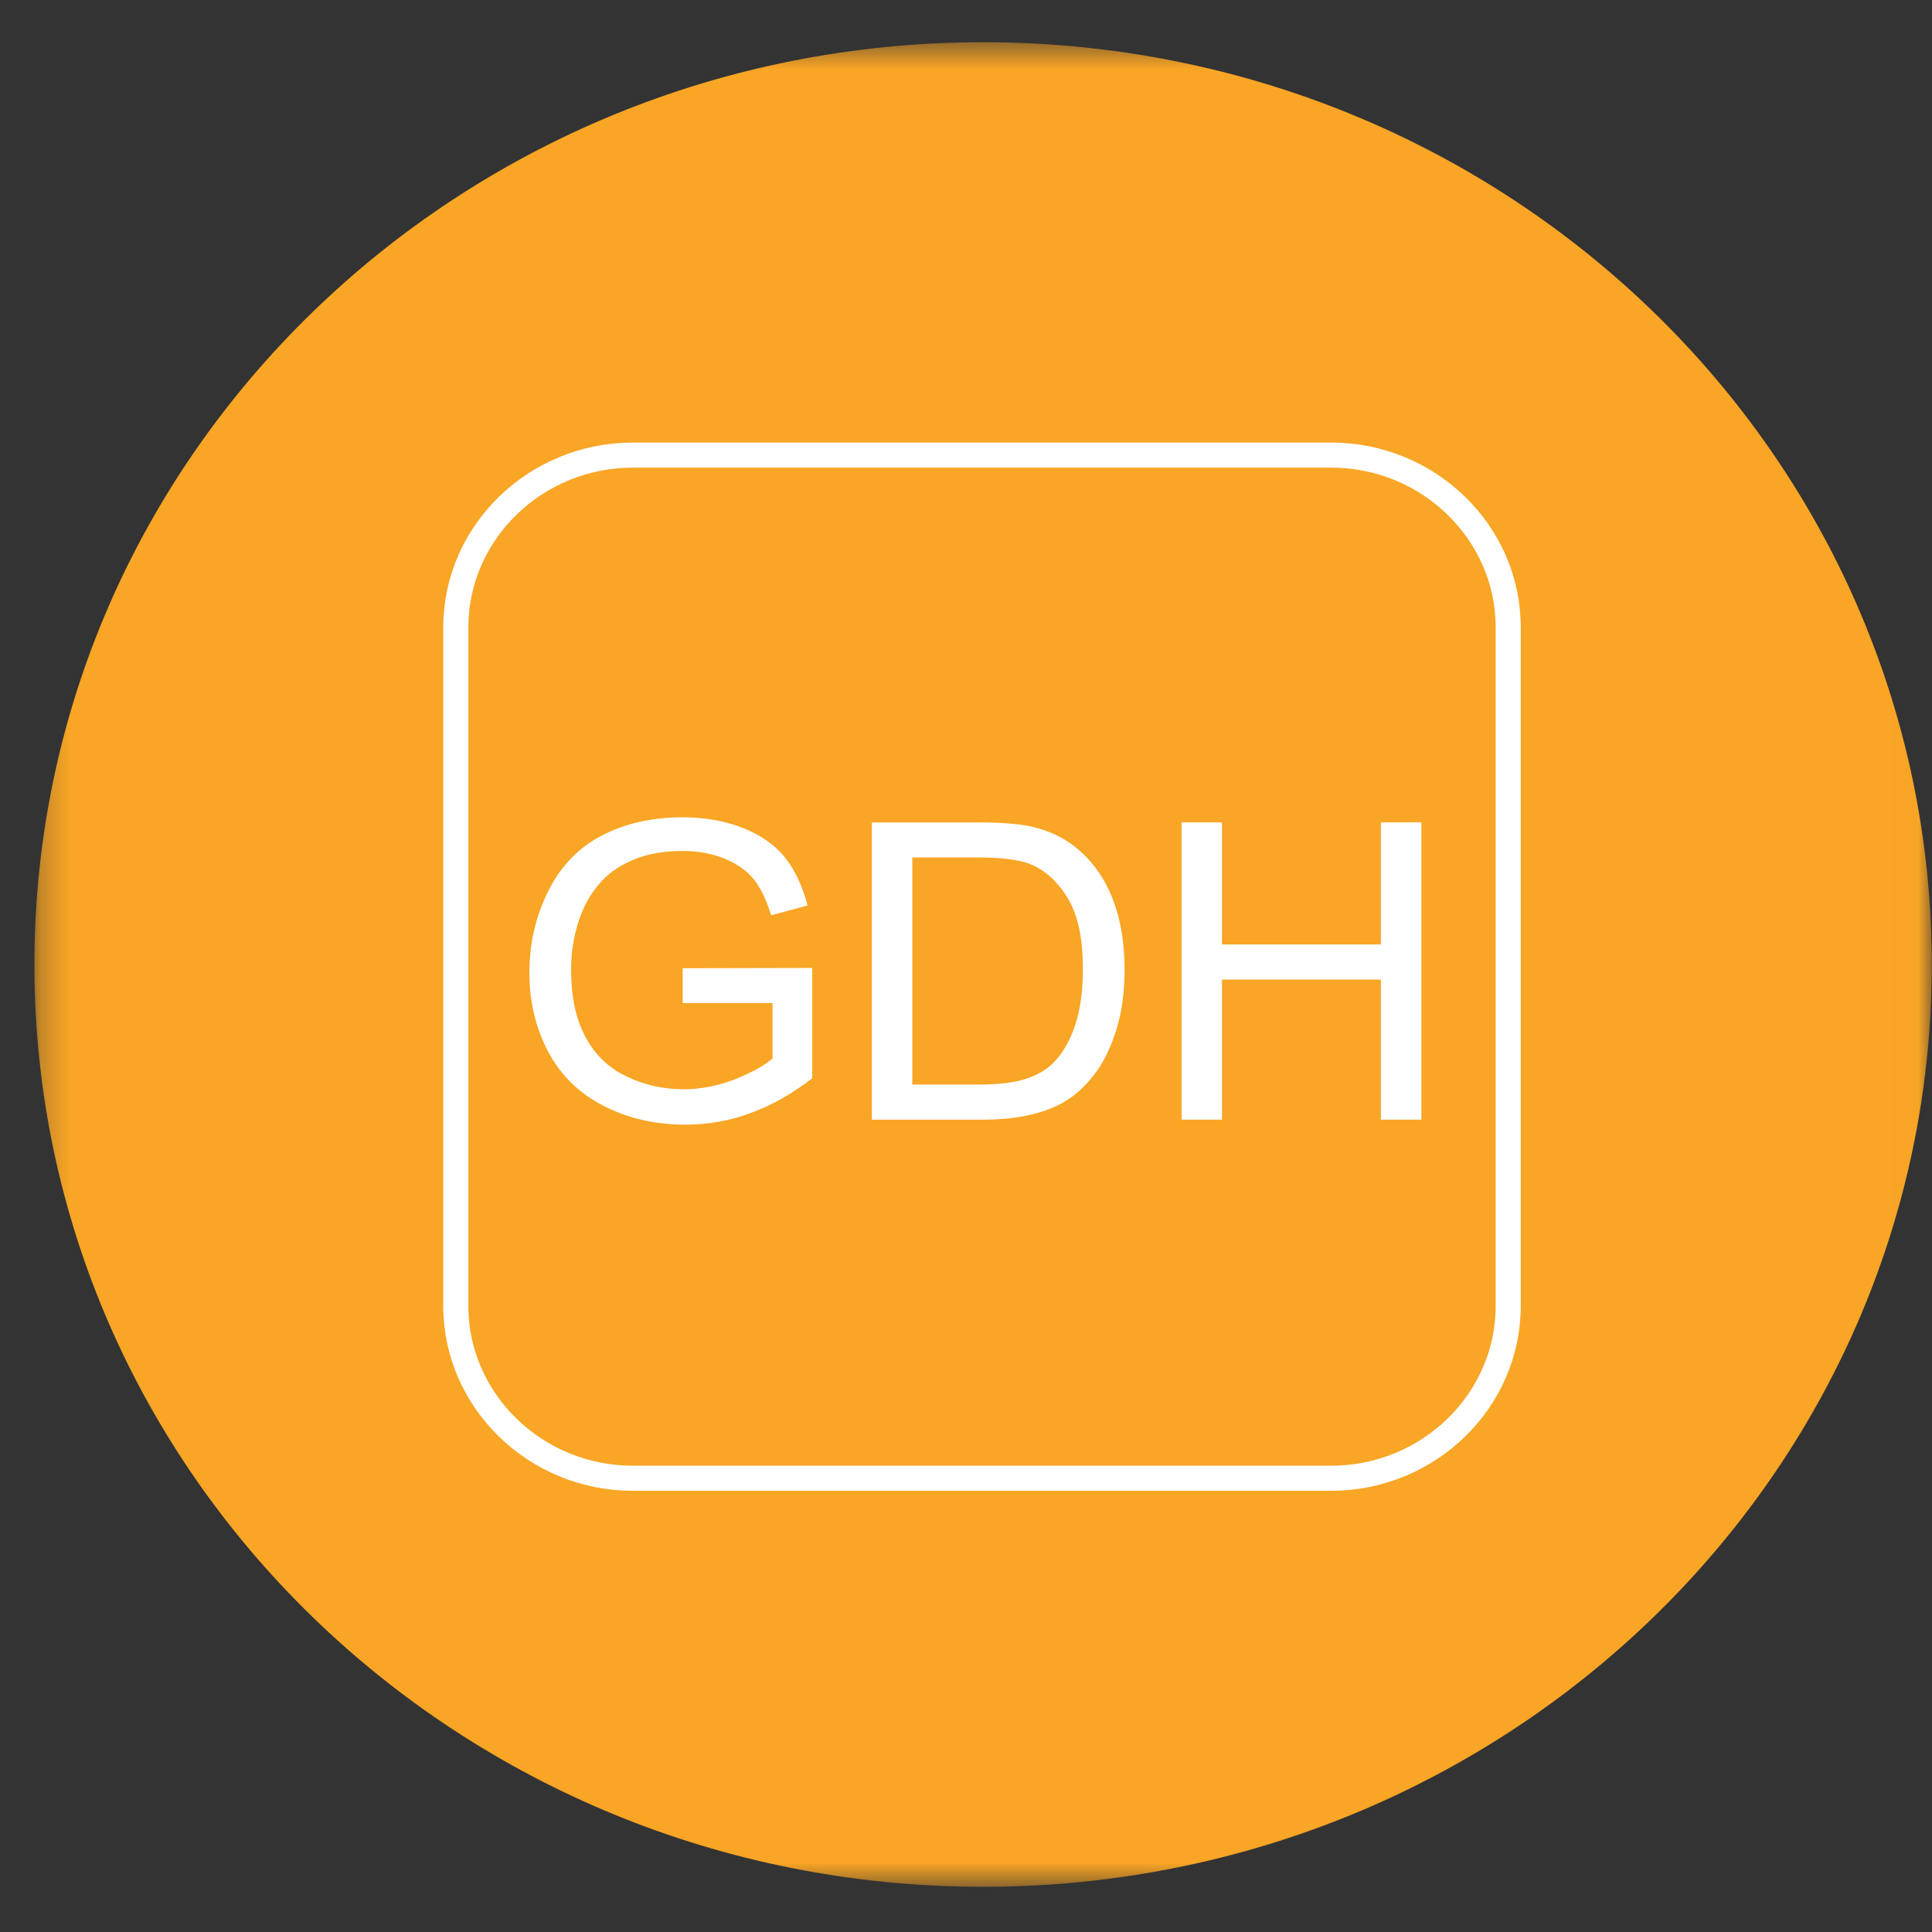
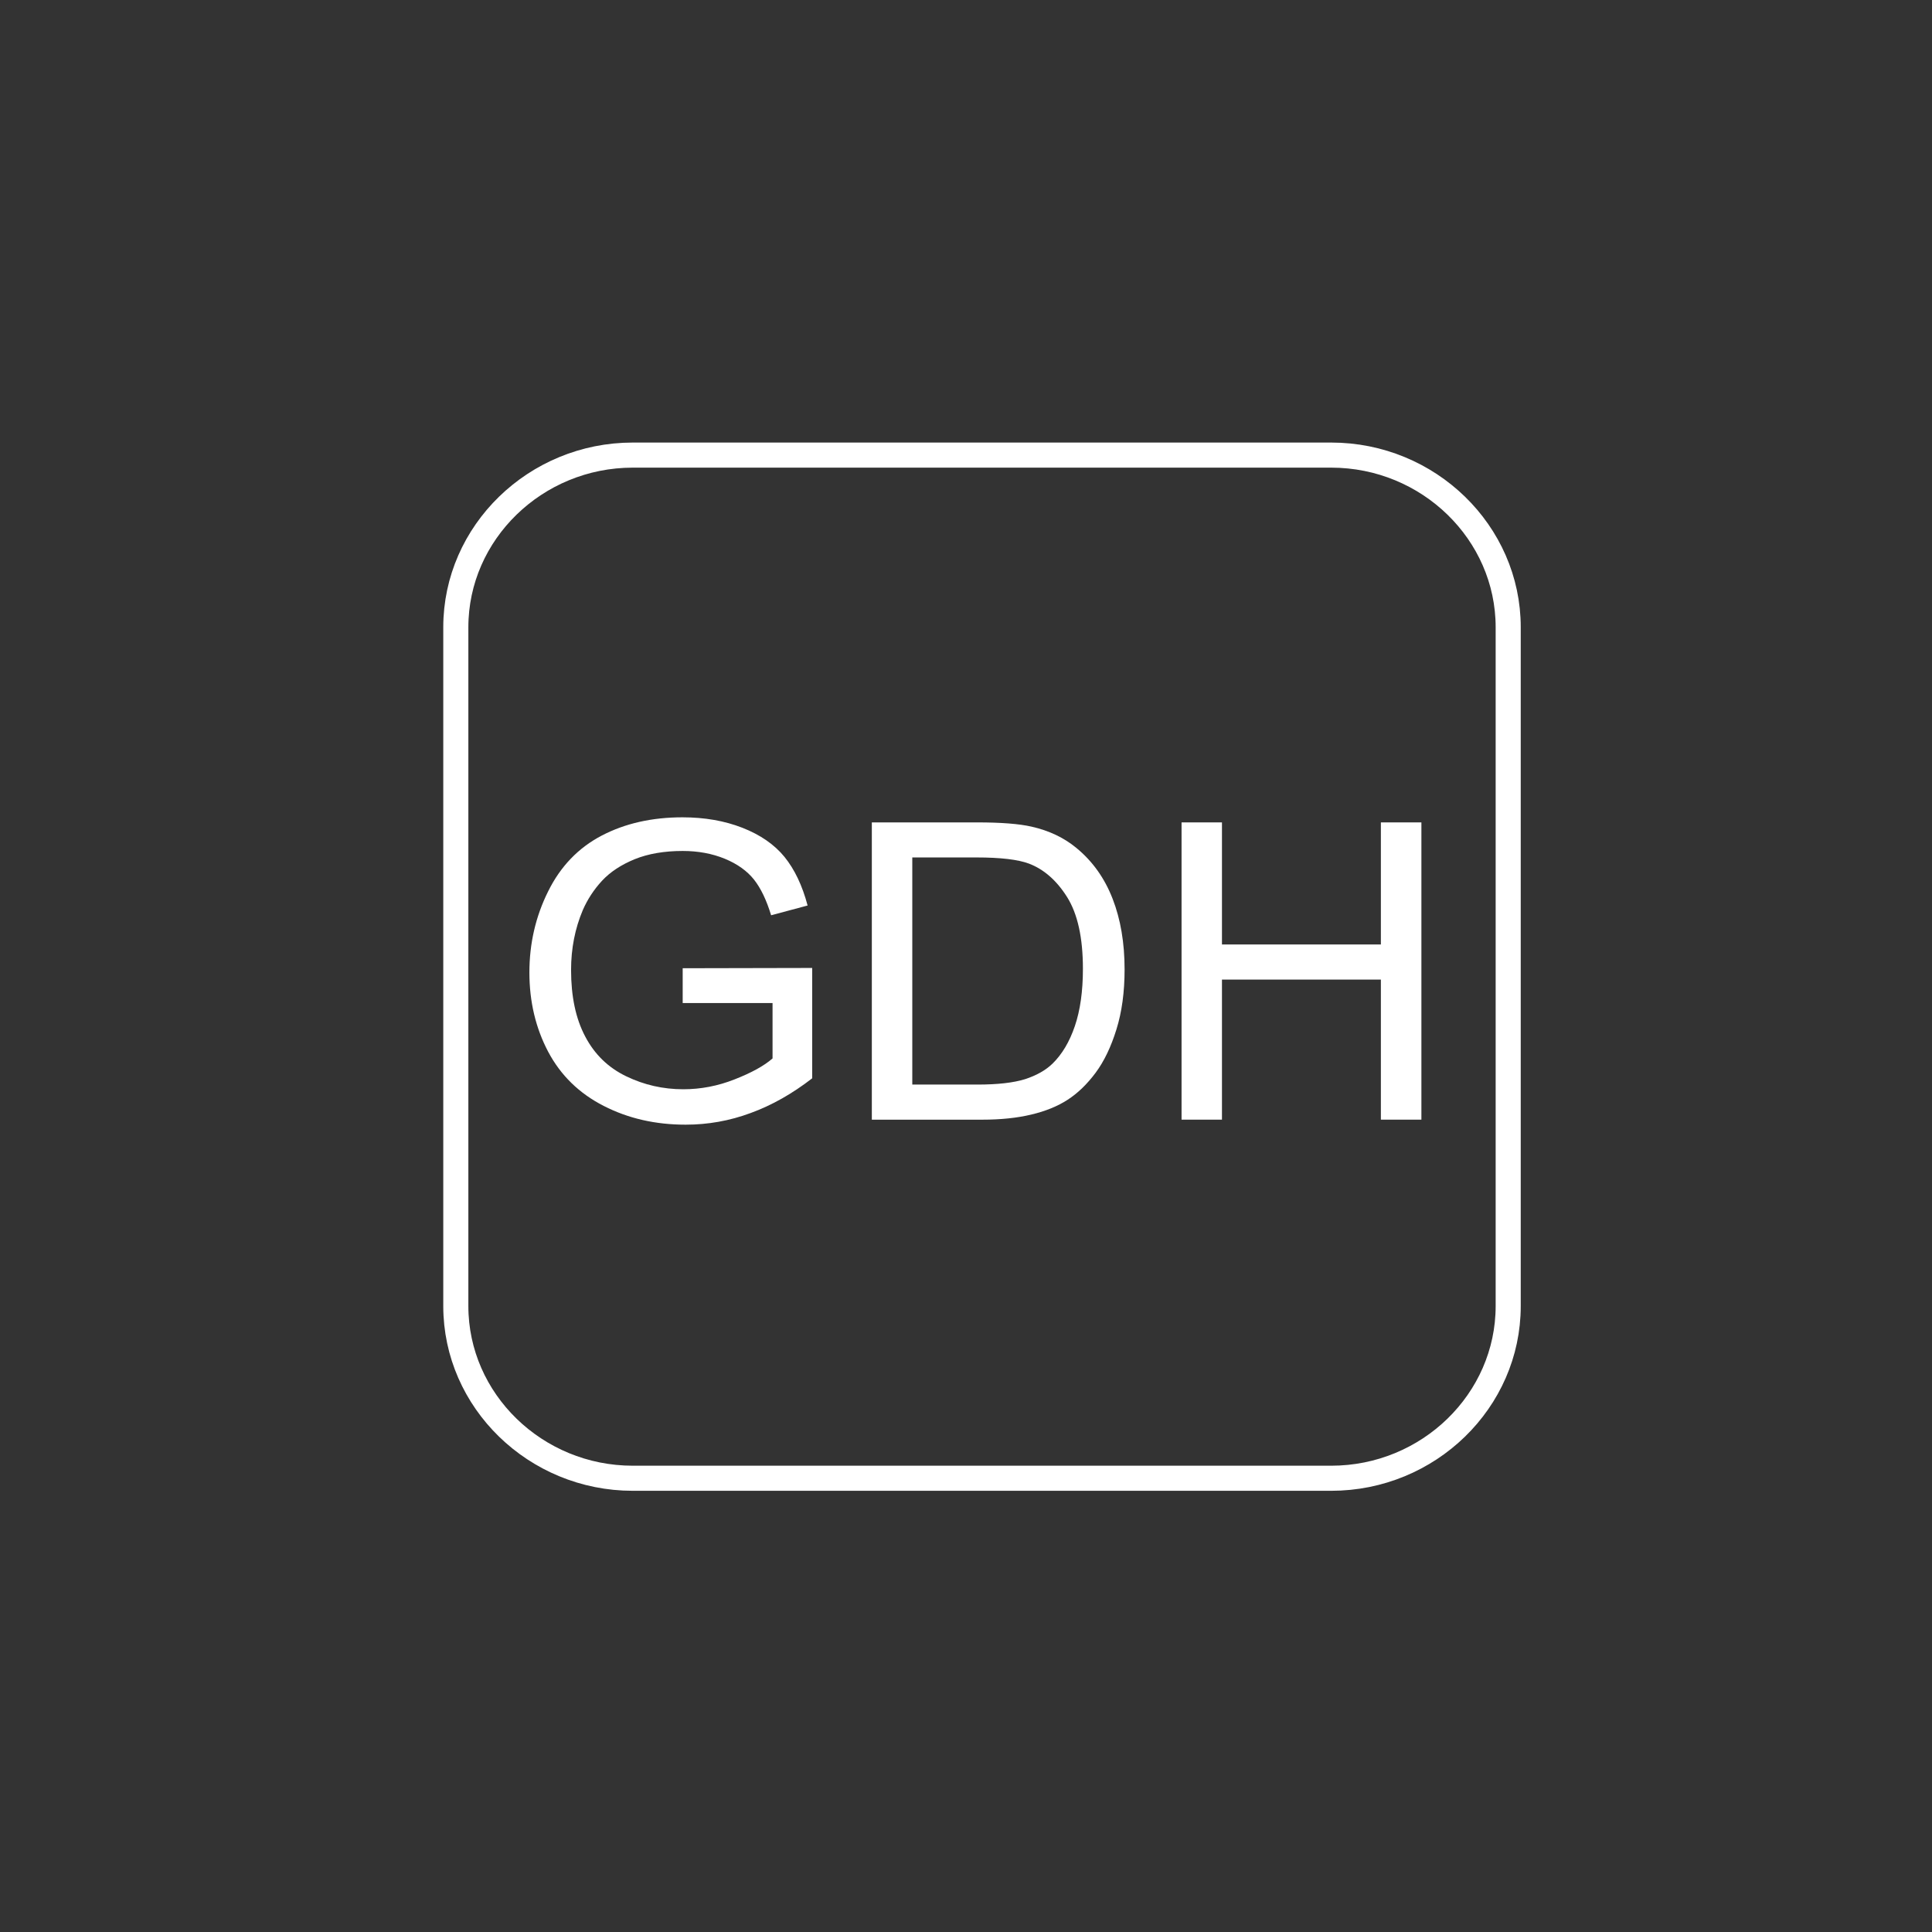
<svg xmlns="http://www.w3.org/2000/svg" xmlns:xlink="http://www.w3.org/1999/xlink" width="70px" height="70px" viewBox="0 0 70 70" version="1.1">
  <rect x="0" y="0" width="70" height="70" fill="#333333" stroke="none" />
  <title>GDH</title>
  <defs>
    <polygon id="path-1" points="1.248 1.53 69.991 1.53 69.991 68.363 1.248 68.363" />
  </defs>
  <g id="Page-1" stroke="none" stroke-width="1" fill="none" fill-rule="evenodd">
    <g id="Desktop-HD" transform="translate(-390, -291)">
      <g id="GDH" transform="translate(390, 291)">
        <g id="Group-3">
          <mask id="mask-2" fill="white">
            <use xlink:href="#path-1" />
          </mask>
          <g id="Clip-2" />
-           <path d="M69.991,34.948 C69.991,53.404 54.603,68.363 35.619,68.363 C16.635,68.363 1.247,53.404 1.247,34.948 C1.247,16.493 16.635,1.53 35.619,1.53 C54.603,1.53 69.991,16.493 69.991,34.948" id="Fill-1" fill="#F9A525" mask="url(#mask-2)" />
        </g>
        <path d="M24.735,36.343 L24.735,35.081 L29.427,35.071 L29.427,39.069 C28.707,39.627 27.965,40.047 27.197,40.327 C26.433,40.611 25.647,40.749 24.841,40.749 C23.751,40.749 22.763,40.525 21.875,40.07 C20.985,39.617 20.315,38.962 19.861,38.106 C19.409,37.249 19.181,36.292 19.181,35.234 C19.181,34.186 19.407,33.206 19.859,32.298 C20.307,31.39 20.957,30.716 21.803,30.274 C22.649,29.833 23.623,29.613 24.729,29.613 C25.529,29.613 26.251,29.739 26.899,29.992 C27.545,30.245 28.055,30.597 28.423,31.046 C28.789,31.497 29.069,32.084 29.261,32.808 L27.939,33.162 C27.773,32.613 27.565,32.182 27.319,31.869 C27.071,31.558 26.719,31.303 26.261,31.114 C25.801,30.926 25.293,30.832 24.735,30.832 C24.065,30.832 23.485,30.933 22.997,31.13 C22.509,31.33 22.113,31.589 21.813,31.911 C21.513,32.236 21.283,32.592 21.115,32.977 C20.833,33.644 20.691,34.367 20.691,35.145 C20.691,36.106 20.861,36.909 21.203,37.554 C21.543,38.202 22.037,38.682 22.687,38.995 C23.337,39.31 24.027,39.466 24.757,39.466 C25.391,39.466 26.011,39.347 26.615,39.108 C27.221,38.871 27.681,38.62 27.991,38.349 L27.991,36.343 L24.735,36.343 Z" id="Fill-4" fill="#FFFFFF" />
        <path d="M33.054,39.296 L35.42,39.296 C36.15,39.296 36.722,39.23 37.14,39.1 C37.554,38.965 37.884,38.779 38.132,38.54 C38.48,38.201 38.75,37.748 38.944,37.177 C39.138,36.607 39.236,35.915 39.236,35.102 C39.236,33.974 39.044,33.111 38.664,32.504 C38.284,31.899 37.82,31.495 37.278,31.289 C36.886,31.143 36.252,31.067 35.382,31.067 L33.054,31.067 L33.054,39.296 Z M31.588,40.568 L31.588,29.797 L35.404,29.797 C36.266,29.797 36.924,29.848 37.376,29.951 C38.012,30.095 38.552,30.352 39,30.723 C39.584,31.203 40.022,31.816 40.312,32.564 C40.602,33.309 40.746,34.163 40.746,35.123 C40.746,35.942 40.648,36.665 40.45,37.299 C40.254,37.931 40.004,38.454 39.696,38.868 C39.388,39.281 39.052,39.607 38.686,39.844 C38.324,40.08 37.882,40.261 37.364,40.383 C36.848,40.507 36.256,40.568 35.584,40.568 L31.588,40.568 Z" id="Fill-6" fill="#FFFFFF" />
        <polygon id="Fill-8" fill="#FFFFFF" points="42.81 40.567 42.81 29.797 44.274 29.797 44.274 34.22 50.032 34.22 50.032 29.797 51.5 29.797 51.5 40.567 50.032 40.567 50.032 35.492 44.274 35.492 44.274 40.567" />
        <path d="M48.231,53.56 L22.927,53.56 C19.403,53.56 16.515,50.754 16.515,47.322 L16.515,22.726 C16.515,19.295 19.403,16.489 22.927,16.489 L48.231,16.489 C51.759,16.489 54.645,19.295 54.645,22.726 L54.645,47.322 C54.645,50.754 51.759,53.56 48.231,53.56 Z" id="Stroke-10" stroke="#FFFFFF" stroke-width="0.909" />
      </g>
    </g>
  </g>
</svg>